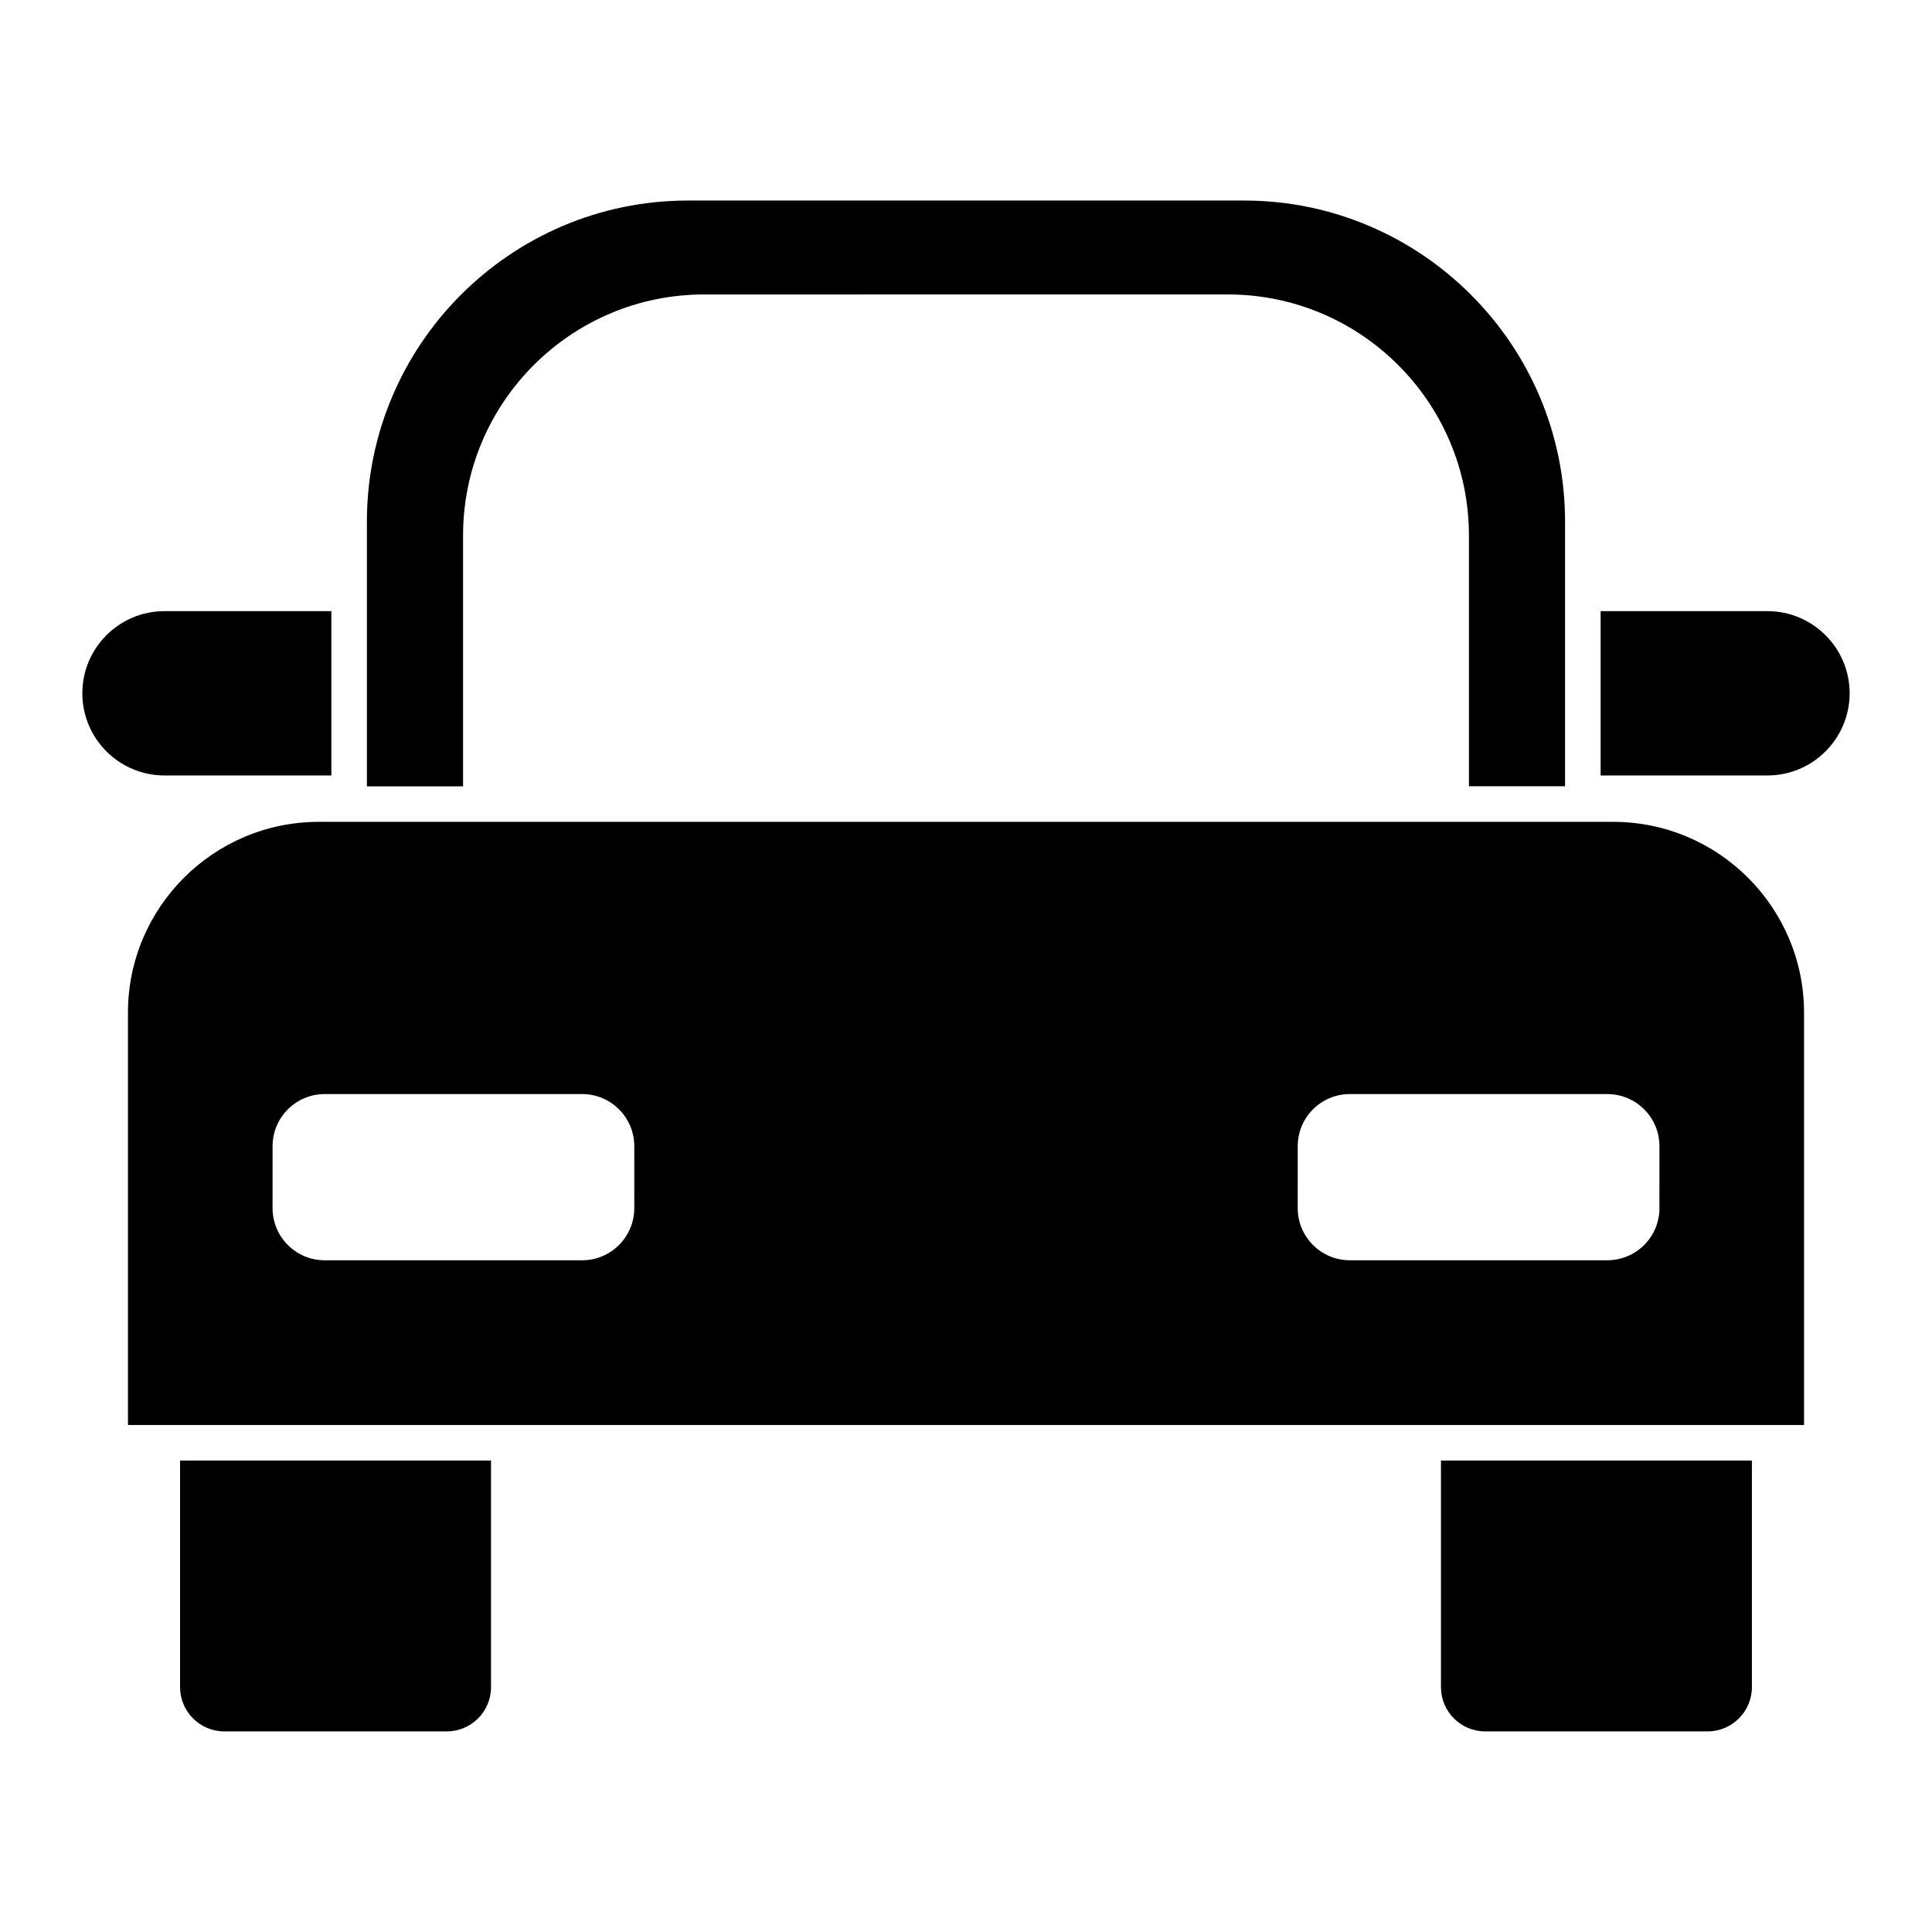
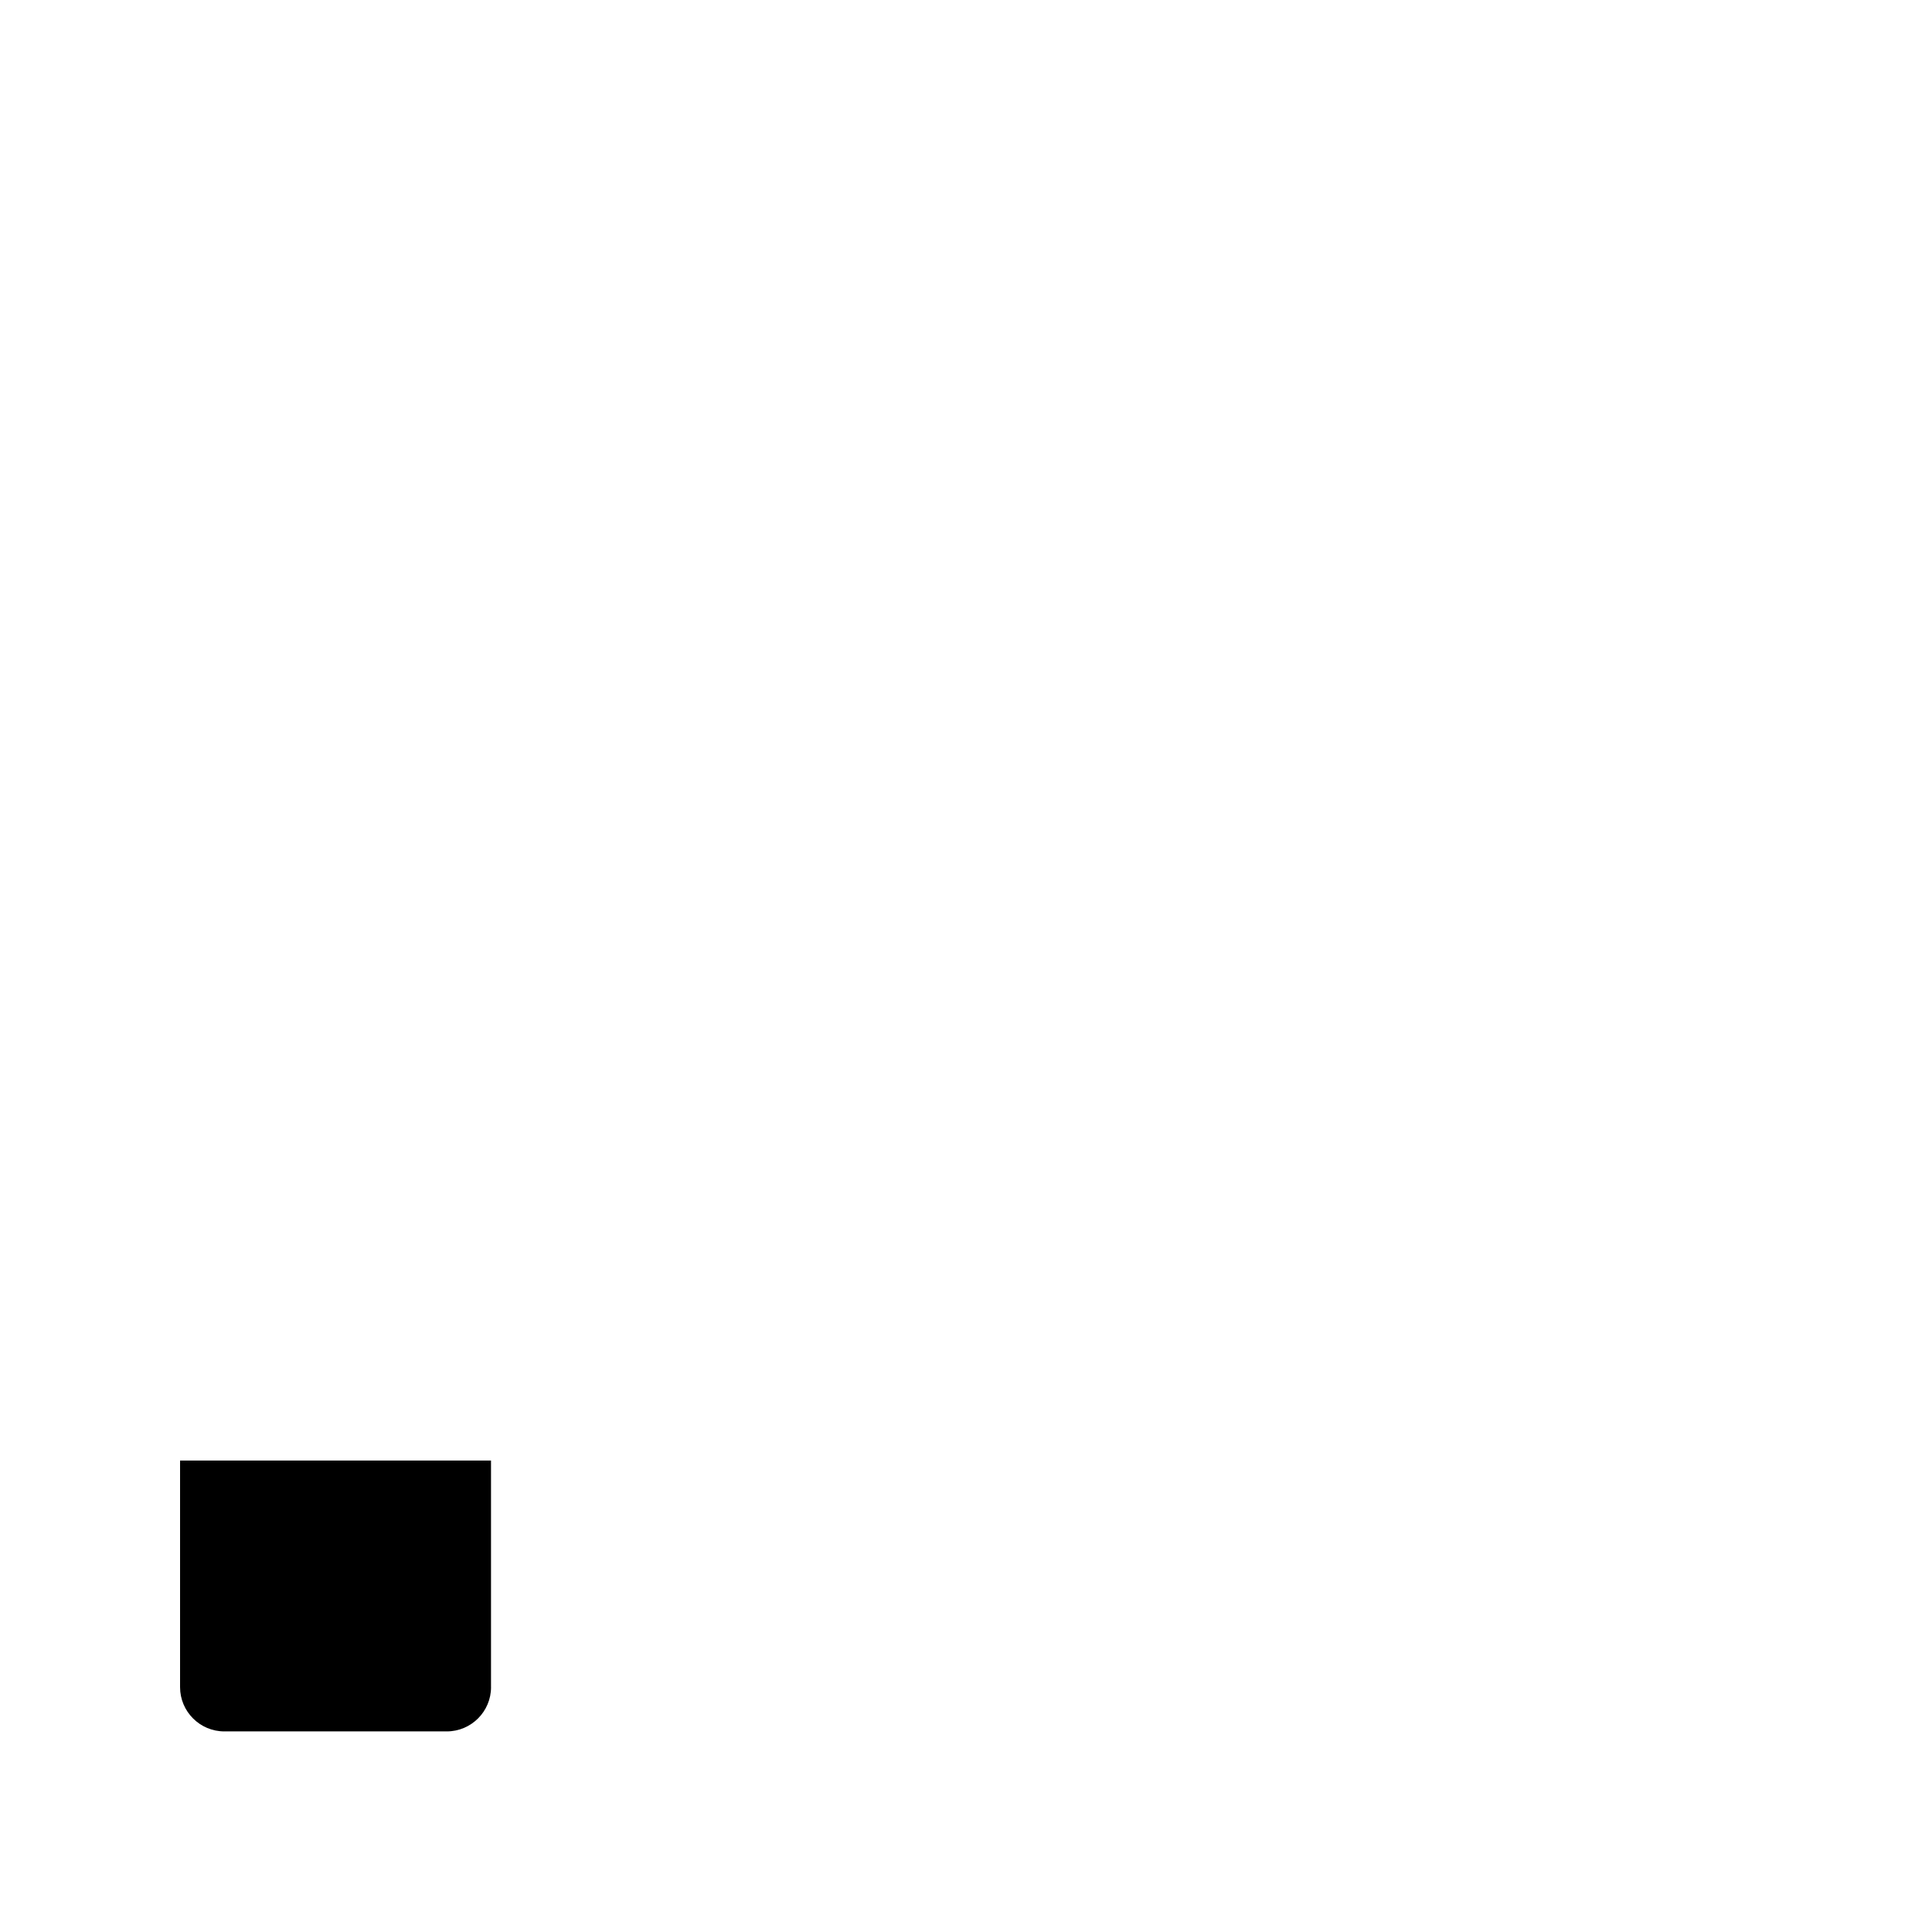
<svg xmlns="http://www.w3.org/2000/svg" fill="#000000" width="800px" height="800px" version="1.1" viewBox="144 144 512 512">
  <g>
-     <path d="m612.4 305.96c12.004 0 21.773 9.766 21.773 21.773 0 12.004-9.77 21.773-21.773 21.773h-44.219v-43.551z" />
-     <path d="m241.23 282.24c0-46.926 38.172-85.098 85.098-85.098h147.33c46.918 0 85.098 38.172 85.098 85.098v70.129h-25.477v-66.477c0-35.211-28.652-63.859-63.859-63.859l-138.85 0.004c-35.207 0-63.852 28.648-63.852 63.859v66.488h-25.488z" />
-     <path d="m165.82 327.73c0-12.004 9.766-21.773 21.77-21.773h44.223v43.551h-44.223c-12.012 0-21.77-9.77-21.77-21.777z" />
    <path d="m274.13 591.11c0 6.473-5.266 11.73-11.738 11.73h-58.938c-6.469 0-11.734-5.254-11.734-11.73v-60.055h82.402v60.055z" />
-     <path d="m608.27 591.11c0 6.473-5.269 11.73-11.738 11.73h-58.93c-6.473 0-11.734-5.254-11.734-11.73v-60.055h82.402z" />
-     <path d="m571.53 361.8h-343.06c-27.879 0-50.562 22.68-50.562 50.559v109.28l4.394-0.004h439.79v-109.28c-0.008-27.875-22.688-50.555-50.562-50.555zm-259.44 102.37c0 7.629-6.188 13.816-13.82 13.816h-68.223c-7.633 0-13.816-6.191-13.816-13.816l0.004-16.414c0-7.629 6.188-13.816 13.816-13.816h68.223c7.637 0 13.82 6.191 13.82 13.816zm271.68 0c0 7.629-6.191 13.816-13.82 13.816h-68.227c-7.633 0-13.816-6.191-13.816-13.816l0.004-16.414c0-7.629 6.188-13.816 13.816-13.816h68.223c7.633 0 13.82 6.191 13.82 13.816l-0.008 16.414z" />
  </g>
</svg>